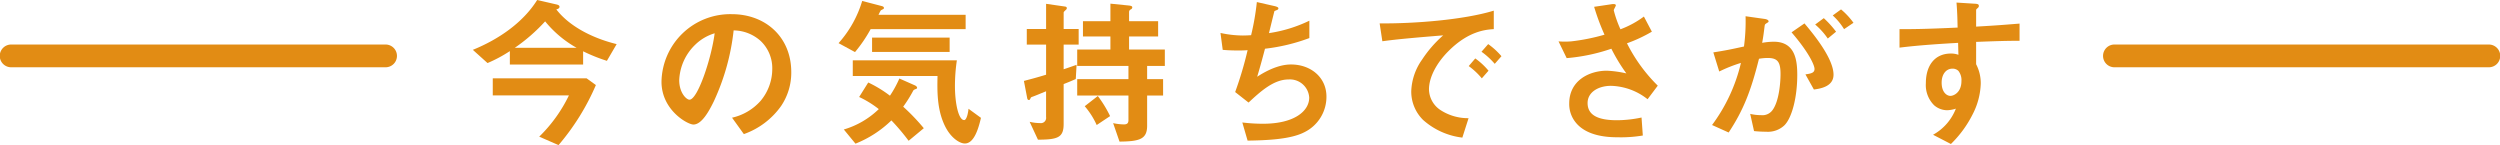
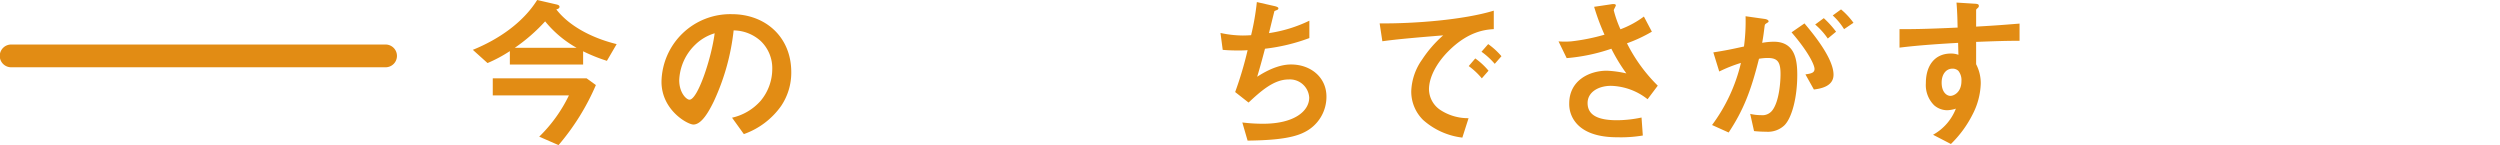
<svg xmlns="http://www.w3.org/2000/svg" width="448" height="26" viewBox="0 0 448 26">
  <g transform="translate(-1359.762 -953.458)">
    <path d="M1428.813,965.363h-67.008a2.039,2.039,0,1,1,0-4.077h67.008a2.039,2.039,0,1,1,0,4.077Z" transform="translate(0 0.151)" fill="#e28c14" />
-     <path d="M1797.745,965.363h-67.007a2.039,2.039,0,1,1,0-4.077h67.007a2.039,2.039,0,1,1,0,4.077Z" transform="translate(7.974 0.151)" fill="#e28c14" />
    <g transform="translate(1444.49 953.458)">
      <path d="M1466.725,964.36a30.681,30.681,0,0,1-4.261-1.712v2.369h-13.13v-2.4a25.068,25.068,0,0,1-4,2.141l-2.633-2.369c4.577-1.855,8.982-4.852,11.529-8.933l3.461.8c.114.029.543.114.543.4,0,.342-.372.428-.573.485,2.146,2.8,6.065,5.052,10.813,6.222Zm-8.666,15.1-3.462-1.513a26.193,26.193,0,0,0,5.321-7.392h-13.645V967.5h16.821l1.658,1.2A42.02,42.02,0,0,1,1458.059,979.458Zm-2.4-22.176a31.417,31.417,0,0,1-5.436,4.738h11.071A19.618,19.618,0,0,1,1455.656,957.282Z" transform="translate(-1442.697 -953.458)" fill="#e28c14" />
      <path d="M1497.218,972.418a13.8,13.8,0,0,1-6.665,5.023l-2.116-2.94a9.644,9.644,0,0,0,5.149-3.054,8.914,8.914,0,0,0,2.058-5.68,6.719,6.719,0,0,0-2.058-4.995,7.33,7.33,0,0,0-4.864-1.912,40.463,40.463,0,0,1-3.546,12.7c-.859,1.77-2.175,4.167-3.661,4.167-1.031,0-5.721-2.569-5.721-7.677a12.324,12.324,0,0,1,12.614-12.1c5.95,0,10.641,4.024,10.641,10.389A10.646,10.646,0,0,1,1497.218,972.418ZM1481.83,961.43a9.337,9.337,0,0,0-2.86,6.336c0,2.312,1.316,3.51,1.831,3.51,1.488,0,3.947-7.449,4.52-11.9A8.445,8.445,0,0,0,1481.83,961.43Z" transform="translate(-1441.982 -953.41)" fill="#e28c14" />
-       <path d="M1512.6,958.678a25.3,25.3,0,0,1-2.8,4.11l-2.946-1.6a19.887,19.887,0,0,0,4.234-7.563l3.49.913c.115.029.4.114.4.314a.413.413,0,0,1-.057.2l-.4.2c-.143.086-.172.171-.515.856h15.618v2.569Zm6.808,20.007a38.432,38.432,0,0,0-3.089-3.653,19.655,19.655,0,0,1-6.436,4.167l-2.088-2.54a15.112,15.112,0,0,0,6.265-3.653,17.831,17.831,0,0,0-3.519-2.169l1.631-2.6a21.8,21.8,0,0,1,3.89,2.369,19.621,19.621,0,0,0,1.688-3.082l2.718,1.2c.143.057.458.228.458.457,0,.143-.143.2-.229.228a1.206,1.206,0,0,0-.429.228,24.845,24.845,0,0,1-1.831,2.94,36.757,36.757,0,0,1,3.69,3.853Zm10.069.485c-.887,0-2.46-.942-3.518-3.054-1.487-2.968-1.43-6.336-1.373-9.047H1509.4v-2.8h18.651a31.529,31.529,0,0,0-.343,4.652c0,2.883.6,6.051,1.659,6.051.486,0,.744-1.57.772-2.026l2.231,1.627C1531.884,976.686,1531.083,979.169,1529.481,979.169Zm-16.62-16.411V960.19h13.9v2.569Z" transform="translate(-1441.31 -953.455)" fill="#e28c14" />
-       <path d="M1546.485,961.437v4.423c1.03-.344,1.259-.429,2.317-.8l-.143,2.543c-1.144.513-1.259.541-2.174.912v7.134c0,2.4-.973,2.825-4.605,2.825l-1.488-3.2a8.083,8.083,0,0,0,1.859.228.945.945,0,0,0,1.087-1.084V969.8c-1.6.655-1.716.713-2.4.969-.2.057-.315.114-.372.258-.143.285-.172.341-.315.341-.057,0-.229-.028-.286-.284l-.6-3.137c1.516-.4,2.2-.571,3.976-1.114v-5.394h-3.461v-2.8h3.461v-4.509l3.375.485c.258.029.343.171.343.285a.456.456,0,0,1-.143.285c-.4.371-.429.4-.429.571v2.883h2.689v2.8Zm14.961,3.822v2.372h2.86v2.937h-2.86v5.4c0,2.4-1.316,2.822-4.949,2.851l-1.144-3.308a9.451,9.451,0,0,0,1.945.229c.572,0,.8-.229.8-.772v-4.4h-9.182v-2.937h9.182v-2.372h-9.182v-2.937h5.95v-2.343h-4.92v-2.736h4.92V954.1l3.375.342c.143.03.543.058.543.315a.418.418,0,0,1-.258.371.515.515,0,0,0-.315.457v1.655h5.206v2.736h-5.206v2.343h6.408v2.937Zm-9.039,10.591a13.815,13.815,0,0,0-2.145-3.37l2.346-1.828a20.922,20.922,0,0,1,2.2,3.6Z" transform="translate(-1440.608 -953.446)" fill="#e28c14" />
      <path d="M1588.83,977.168c-2.517,1.284-6.837,1.427-10.126,1.484l-.944-3.254a29.979,29.979,0,0,0,3.719.228c5.664,0,8.267-2.312,8.267-4.681a3.464,3.464,0,0,0-3.719-3.254c-2.632,0-4.977,2.112-7.151,4.138l-2.4-1.884a64.665,64.665,0,0,0,2.231-7.506c-.6.057-1.23.057-1.773.057-.257,0-1.545,0-2.689-.114l-.4-3.025a19.212,19.212,0,0,0,4,.457c.543,0,1.03-.029,1.488-.057a45.406,45.406,0,0,0,1.03-5.936l3.261.742c.2.057.6.171.6.371,0,.314-.372.314-.715.514-.143.542-.83,3.339-.973,3.938a24.959,24.959,0,0,0,7.237-2.226v3.111a33.484,33.484,0,0,1-7.952,1.912c-.229.885-.83,3.139-1.4,5.023,2.889-1.884,4.891-2.2,6.064-2.2,3.518,0,6.35,2.283,6.35,5.765A7.072,7.072,0,0,1,1588.83,977.168Z" transform="translate(-1439.863 -953.451)" fill="#e28c14" />
      <path d="M1614.095,962.583c-2.118,2.112-3.49,4.681-3.49,6.85a4.53,4.53,0,0,0,2.058,3.71,9.029,9.029,0,0,0,5.035,1.456l-1.115,3.482a12.849,12.849,0,0,1-7.037-3.168,7.148,7.148,0,0,1-2.118-5.137,10.359,10.359,0,0,1,1.946-5.68,21.265,21.265,0,0,1,3.775-4.338c-3.833.314-8.037.656-10.9,1.056l-.486-3.2c6.18.057,15.046-.628,20.453-2.283v3.311C1620.873,958.73,1617.727,958.93,1614.095,962.583Zm5.978,4.88a12.667,12.667,0,0,0-2.347-2.2l1.173-1.37a12.43,12.43,0,0,1,2.374,2.2Zm2.316-2.6a13.26,13.26,0,0,0-2.373-2.169l1.2-1.37a13.164,13.164,0,0,1,2.375,2.169Z" transform="translate(-1439.259 -953.422)" fill="#e28c14" />
      <path d="M1649.1,971.225a11.029,11.029,0,0,0-6.551-2.4c-2.288,0-4.2,1.142-4.2,3.082,0,2.2,1.916,3.082,5.262,3.082a21.688,21.688,0,0,0,4.405-.485l.23,3.225a23.922,23.922,0,0,1-4.52.314c-1.659,0-5.549-.143-7.553-2.711a5.224,5.224,0,0,1-1.116-3.339c0-4.138,3.605-5.879,6.752-5.879a19.069,19.069,0,0,1,3.49.485,31.2,31.2,0,0,1-2.69-4.424,32.912,32.912,0,0,1-8.008,1.684l-1.46-3a14.48,14.48,0,0,0,2.26,0,35.8,35.8,0,0,0,5.98-1.2,39.373,39.373,0,0,1-1.86-4.995l2.89-.428c.2-.029,1-.2,1,.171,0,.143-.372.714-.372.885a19.92,19.92,0,0,0,1.2,3.4,16.87,16.87,0,0,0,4.2-2.283l1.429,2.711a26.266,26.266,0,0,1-4.461,2.083,28.681,28.681,0,0,0,5.52,7.592Z" transform="translate(-1438.581 -953.444)" fill="#e28c14" />
      <path d="M1673,975.916a4.3,4.3,0,0,1-3.261,1.113,20.2,20.2,0,0,1-2.145-.114l-.687-3.082a8.457,8.457,0,0,0,1.946.228,2.228,2.228,0,0,0,1.974-.8c1.287-1.6,1.516-5.194,1.516-6.564,0-2.2-.544-2.883-2.317-2.883a9.526,9.526,0,0,0-1.546.143c-1.458,5.851-2.831,9.276-5.434,13.214l-2.975-1.341a30.26,30.26,0,0,0,5.177-11.131,25.645,25.645,0,0,0-3.89,1.541l-1.058-3.425c2.173-.343,3.147-.542,5.492-1.056a34.093,34.093,0,0,0,.286-5.423l3.433.485c.371.057.686.2.686.428,0,.114-.028.143-.316.314-.343.228-.343.228-.4.6-.143,1.142-.2,1.655-.429,2.94a11.966,11.966,0,0,1,2.088-.2c3.862,0,4.2,3.4,4.2,5.936C1675.348,970.95,1674.347,974.632,1673,975.916Zm5.32-6.45-1.516-2.711c1.03-.143,1.63-.285,1.63-.97,0-.713-1.087-3.054-4.119-6.564l2.317-1.6c1.316,1.57,5.206,6.165,5.206,9.19C1681.842,968.981,1679.381,969.323,1678.323,969.466Zm2.489-9.133a12.756,12.756,0,0,0-2.26-2.512l1.545-1.142a17.587,17.587,0,0,1,2.2,2.426Zm2.918-1.684a11.344,11.344,0,0,0-2.031-2.454l1.488-1.085a13.051,13.051,0,0,1,2.231,2.4Z" transform="translate(-1437.999 -953.426)" fill="#e28c14" />
      <path d="M1706.681,960.956v4a7.347,7.347,0,0,1,.83,3.482,12.774,12.774,0,0,1-1.459,5.508,19.8,19.8,0,0,1-3.89,5.308l-3.2-1.655a9.112,9.112,0,0,0,4.09-4.681,5.757,5.757,0,0,1-1.545.285,3.606,3.606,0,0,1-2.345-.885,5.1,5.1,0,0,1-1.488-3.967c0-3.139,1.573-5.308,4.491-5.308a3.781,3.781,0,0,1,1.344.228l-.057-2.141c-2.546.143-6.864.4-10.5.856v-3.311c1.945,0,4.405,0,10.412-.285-.028-.885-.028-2.4-.2-4.481l3.175.2c.658.029.829.114.829.4,0,.171-.057.257-.257.428s-.229.228-.229.343v2.94c3.976-.228,4.863-.314,7.782-.542v3.082C1712.287,960.756,1710.4,960.813,1706.681,960.956Zm-3.175,5.194a1.49,1.49,0,0,0-1.058-.4c-1.144,0-1.945,1-1.945,2.512,0,1.712.915,2.369,1.573,2.369.6,0,1.974-.628,1.974-2.654A2.657,2.657,0,0,0,1703.505,966.15Z" transform="translate(-1437.288 -953.449)" fill="#e28c14" />
    </g>
  </g>
</svg>